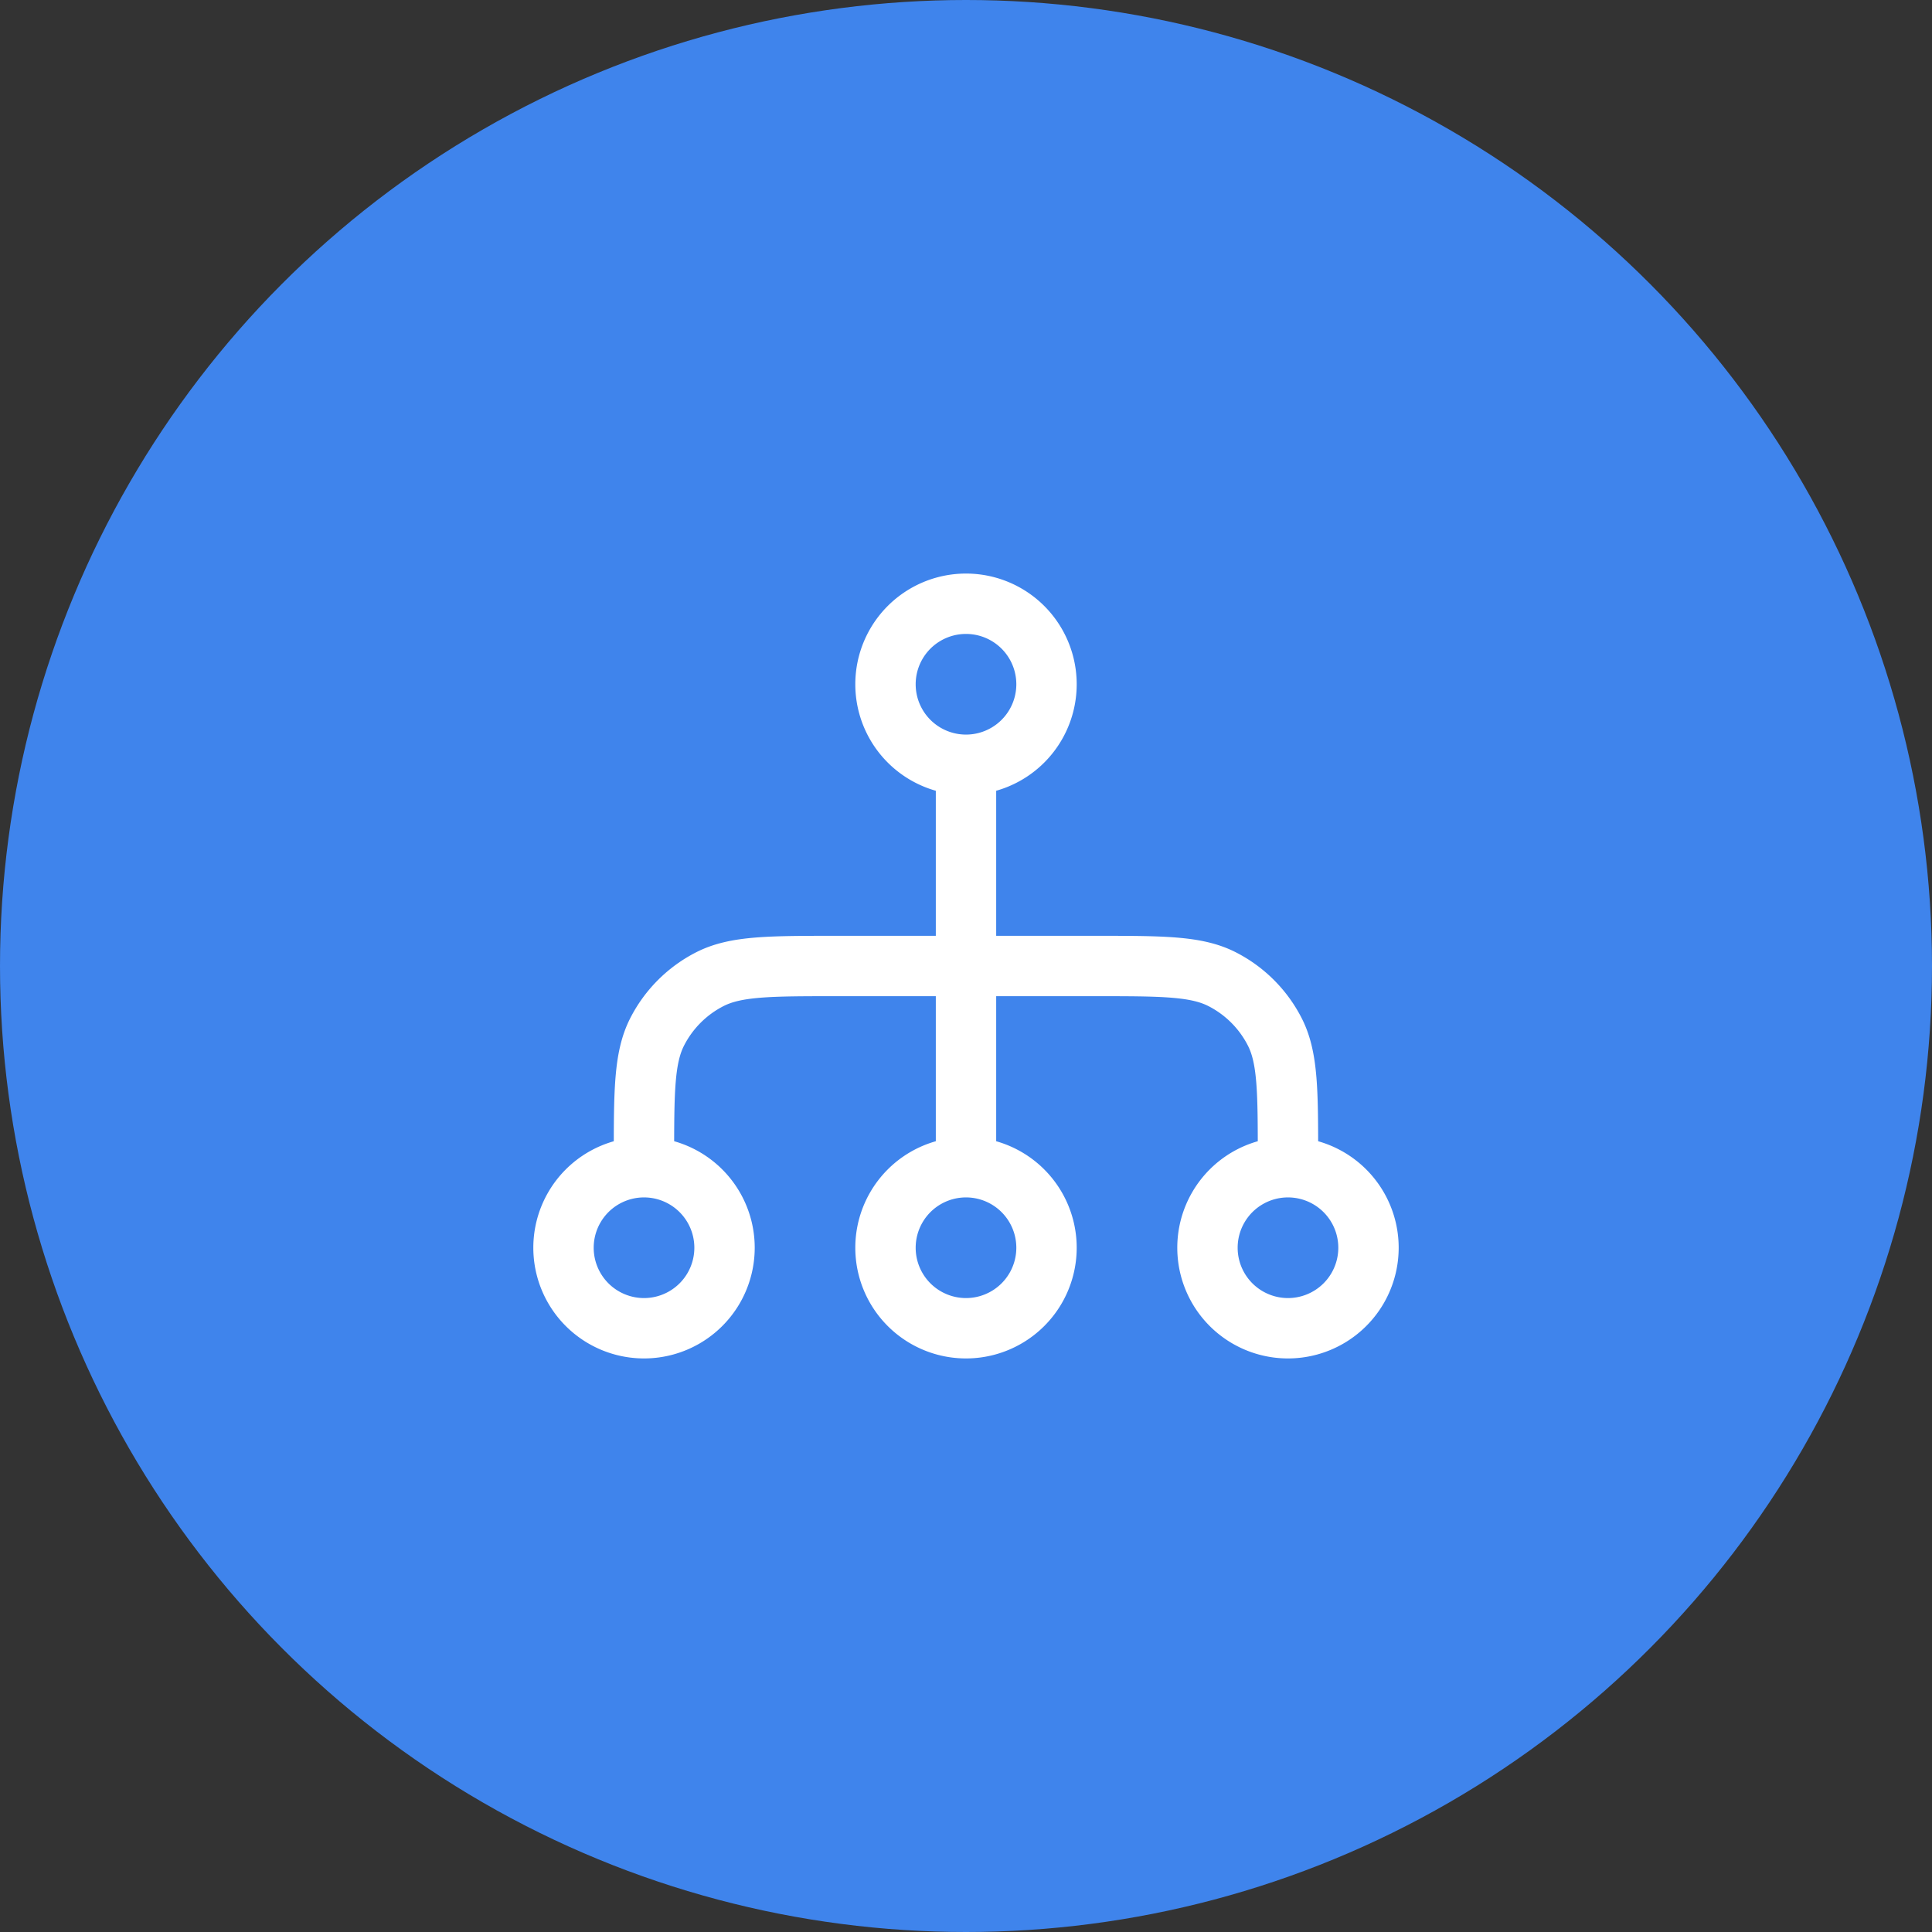
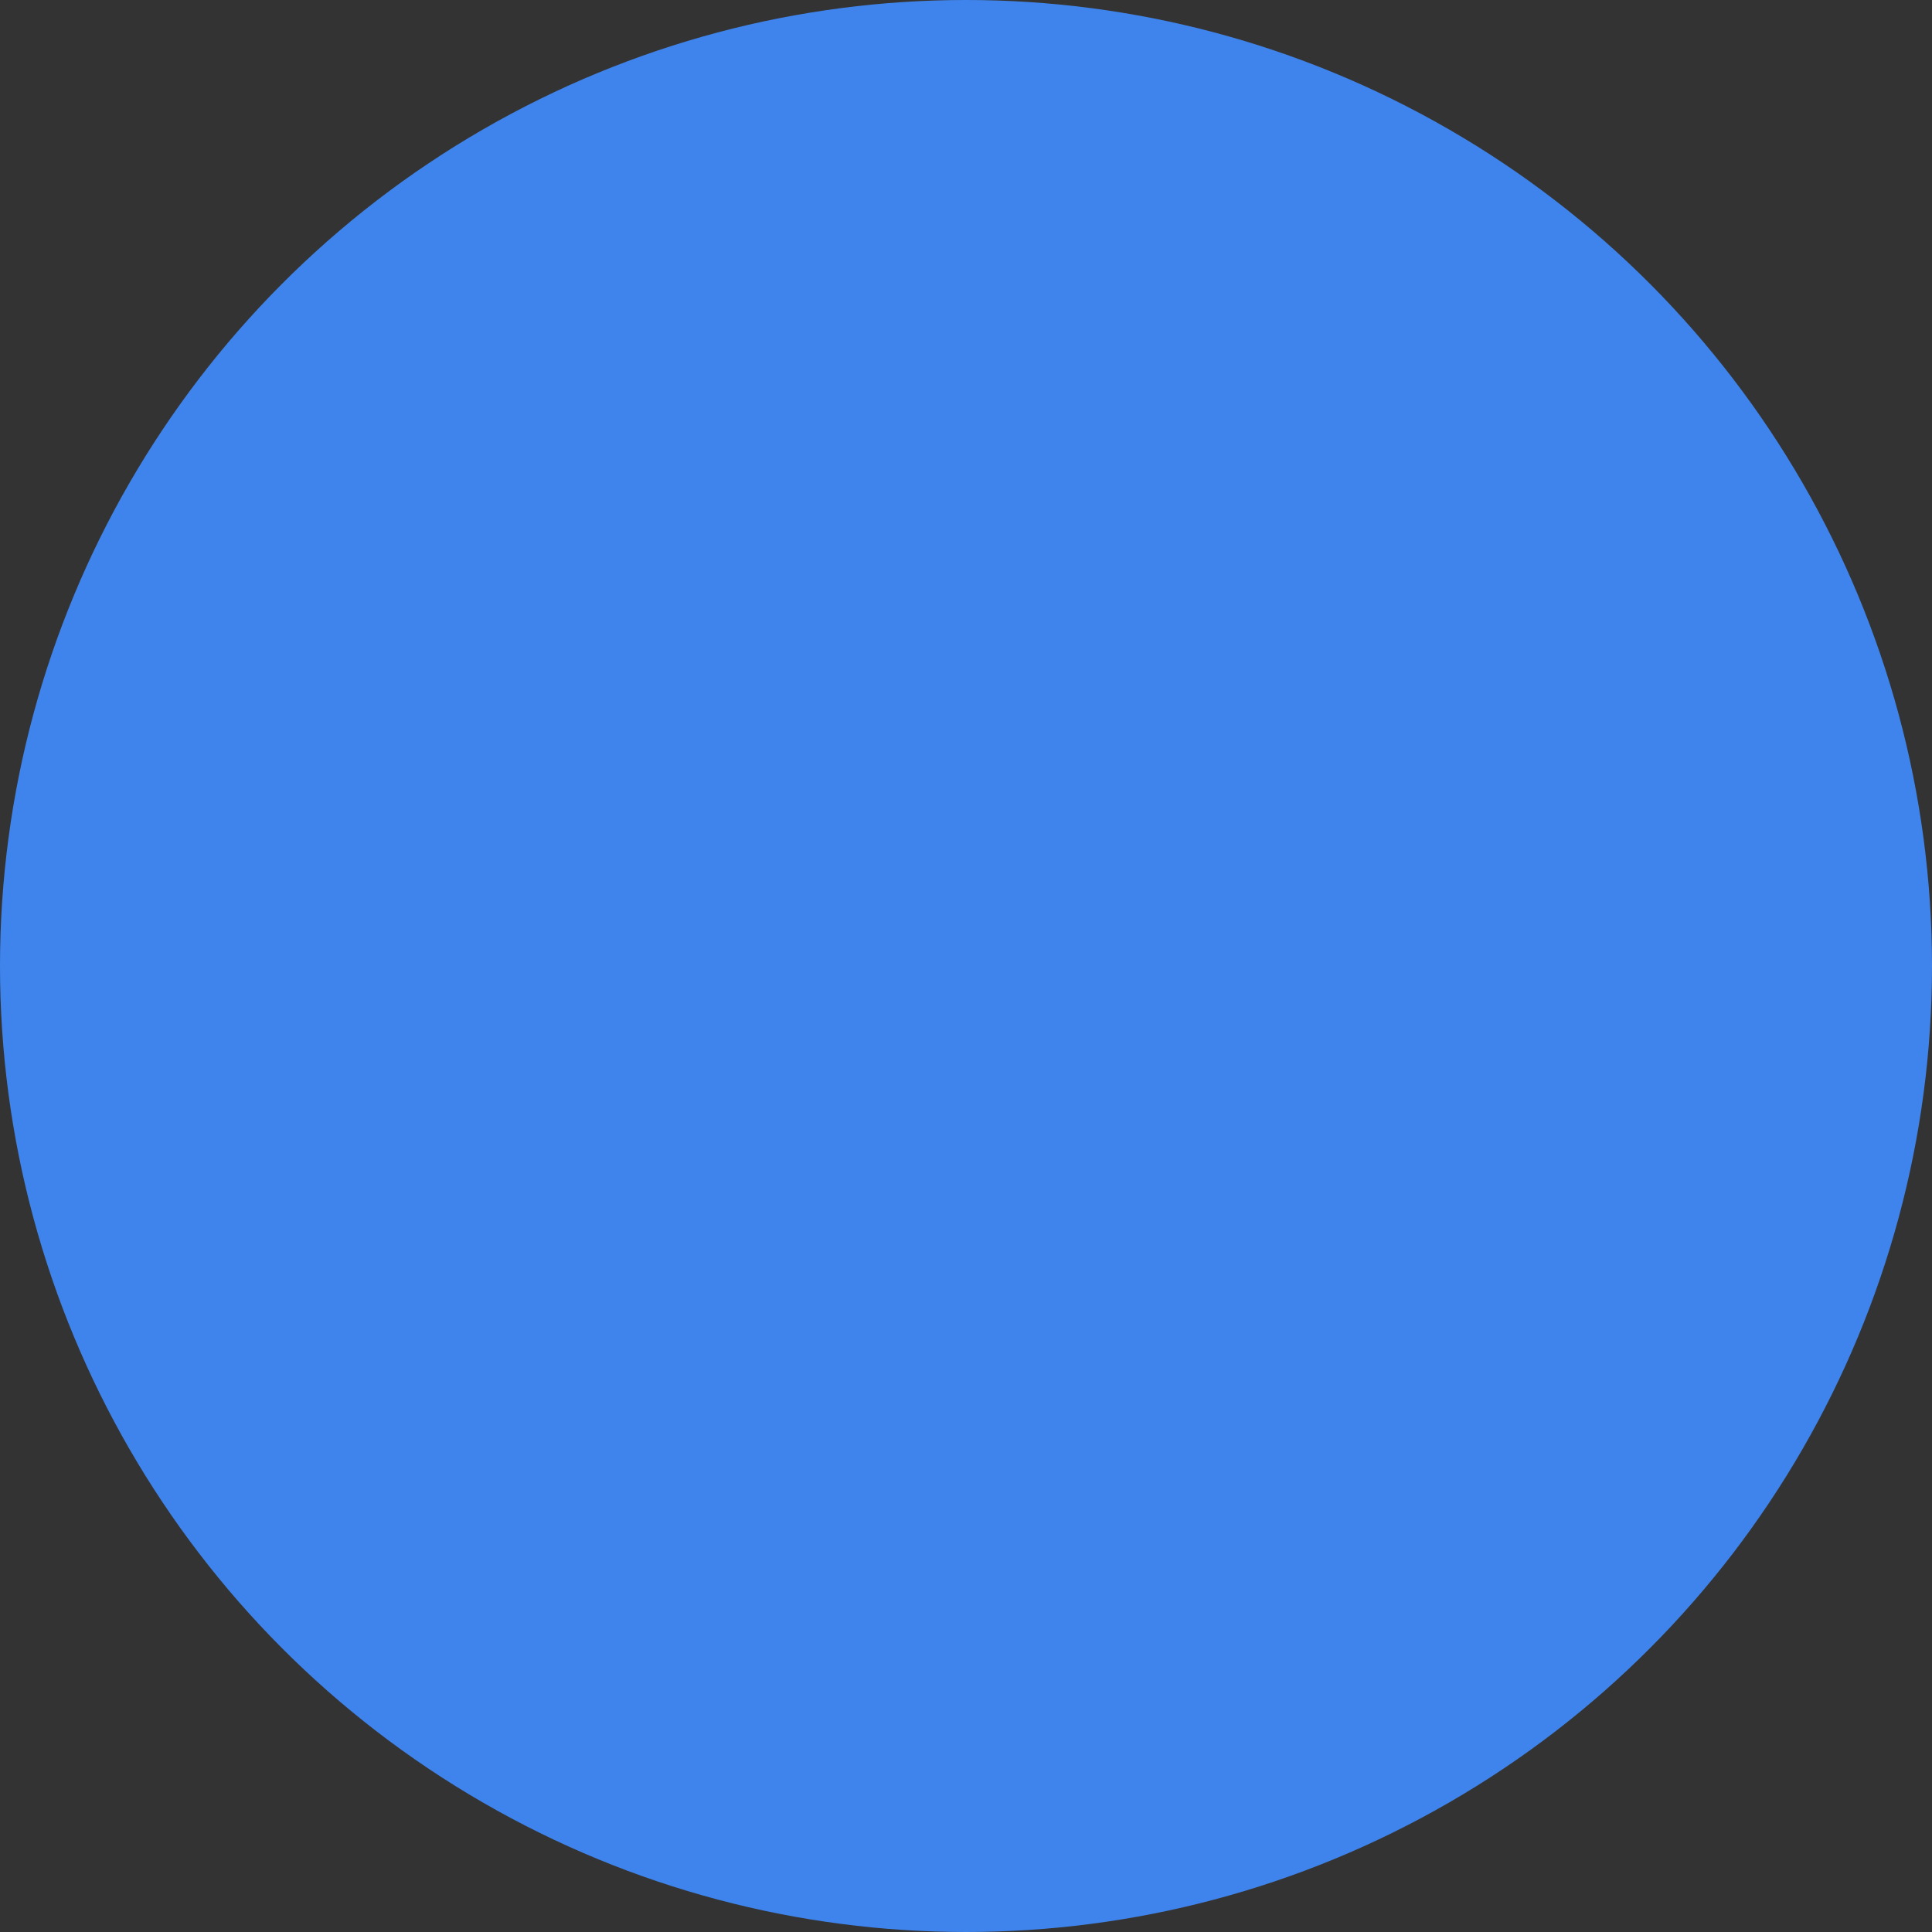
<svg xmlns="http://www.w3.org/2000/svg" width="32" height="32" viewBox="0 0 32 32" fill="none">
  <rect x="0" y="0" width="32" height="32" fill="#333333" stroke="none" />
  <circle cx="16" cy="16" r="16" fill="#3F84EC" />
  <g clip-path="url(#a)">
-     <path d="M10.666 19.333V19.2c0-1.12 0-1.68.218-2.108a2 2 0 0 1 .874-.874c.428-.218.988-.218 2.109-.218h4.266c1.12 0 1.68 0 2.108.218a2 2 0 0 1 .874.874c.218.428.218.988.218 2.108v.133m-10.666 0a1.333 1.333 0 1 0 0 2.667 1.333 1.333 0 0 0 0-2.667Zm10.666 0a1.333 1.333 0 1 0 0 2.667 1.333 1.333 0 0 0 0-2.667ZM16 12.667v6.666m0-6.666A1.333 1.333 0 1 1 16 10a1.333 1.333 0 0 1 0 2.667Zm0 6.666A1.333 1.333 0 1 0 16 22a1.333 1.333 0 0 0 0-2.667Z" stroke="#fff" stroke-linecap="round" stroke-linejoin="round" />
-   </g>
+     </g>
  <defs>
    <clipPath id="a">
-       <path fill="#fff" transform="rotate(90 8 16)" d="M0 0h16v16H0z" />
-     </clipPath>
+       </clipPath>
  </defs>
</svg>